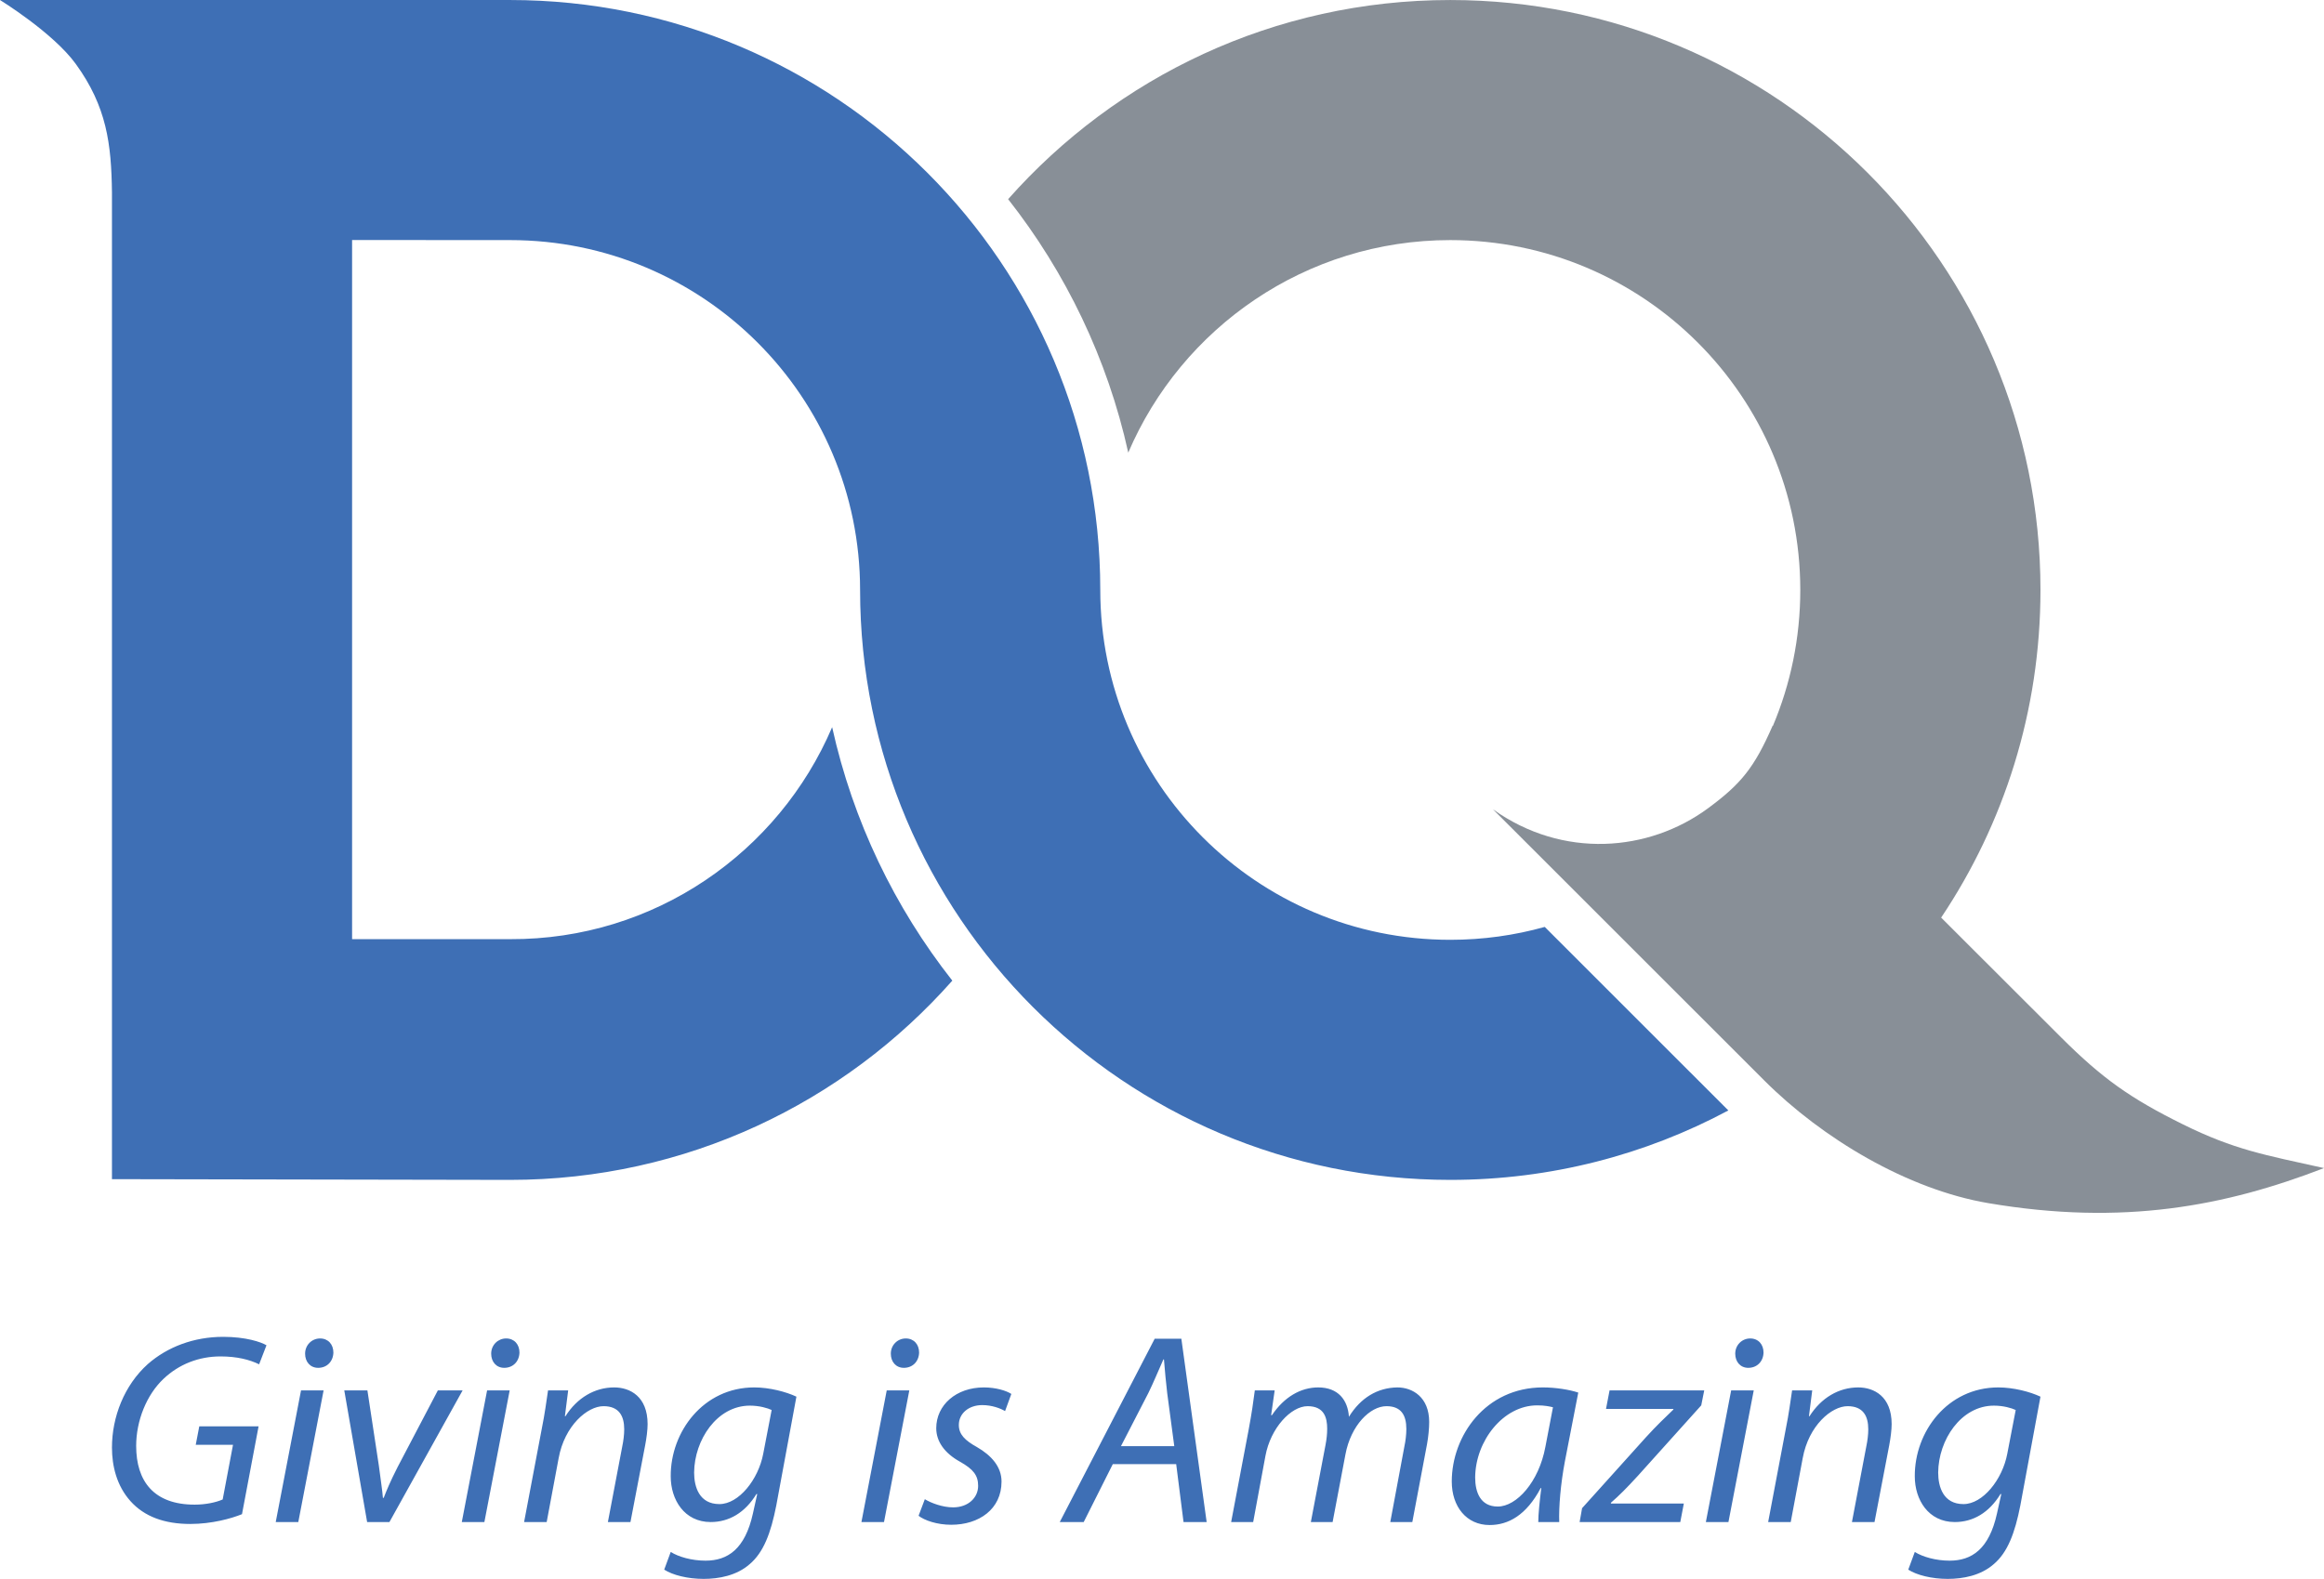
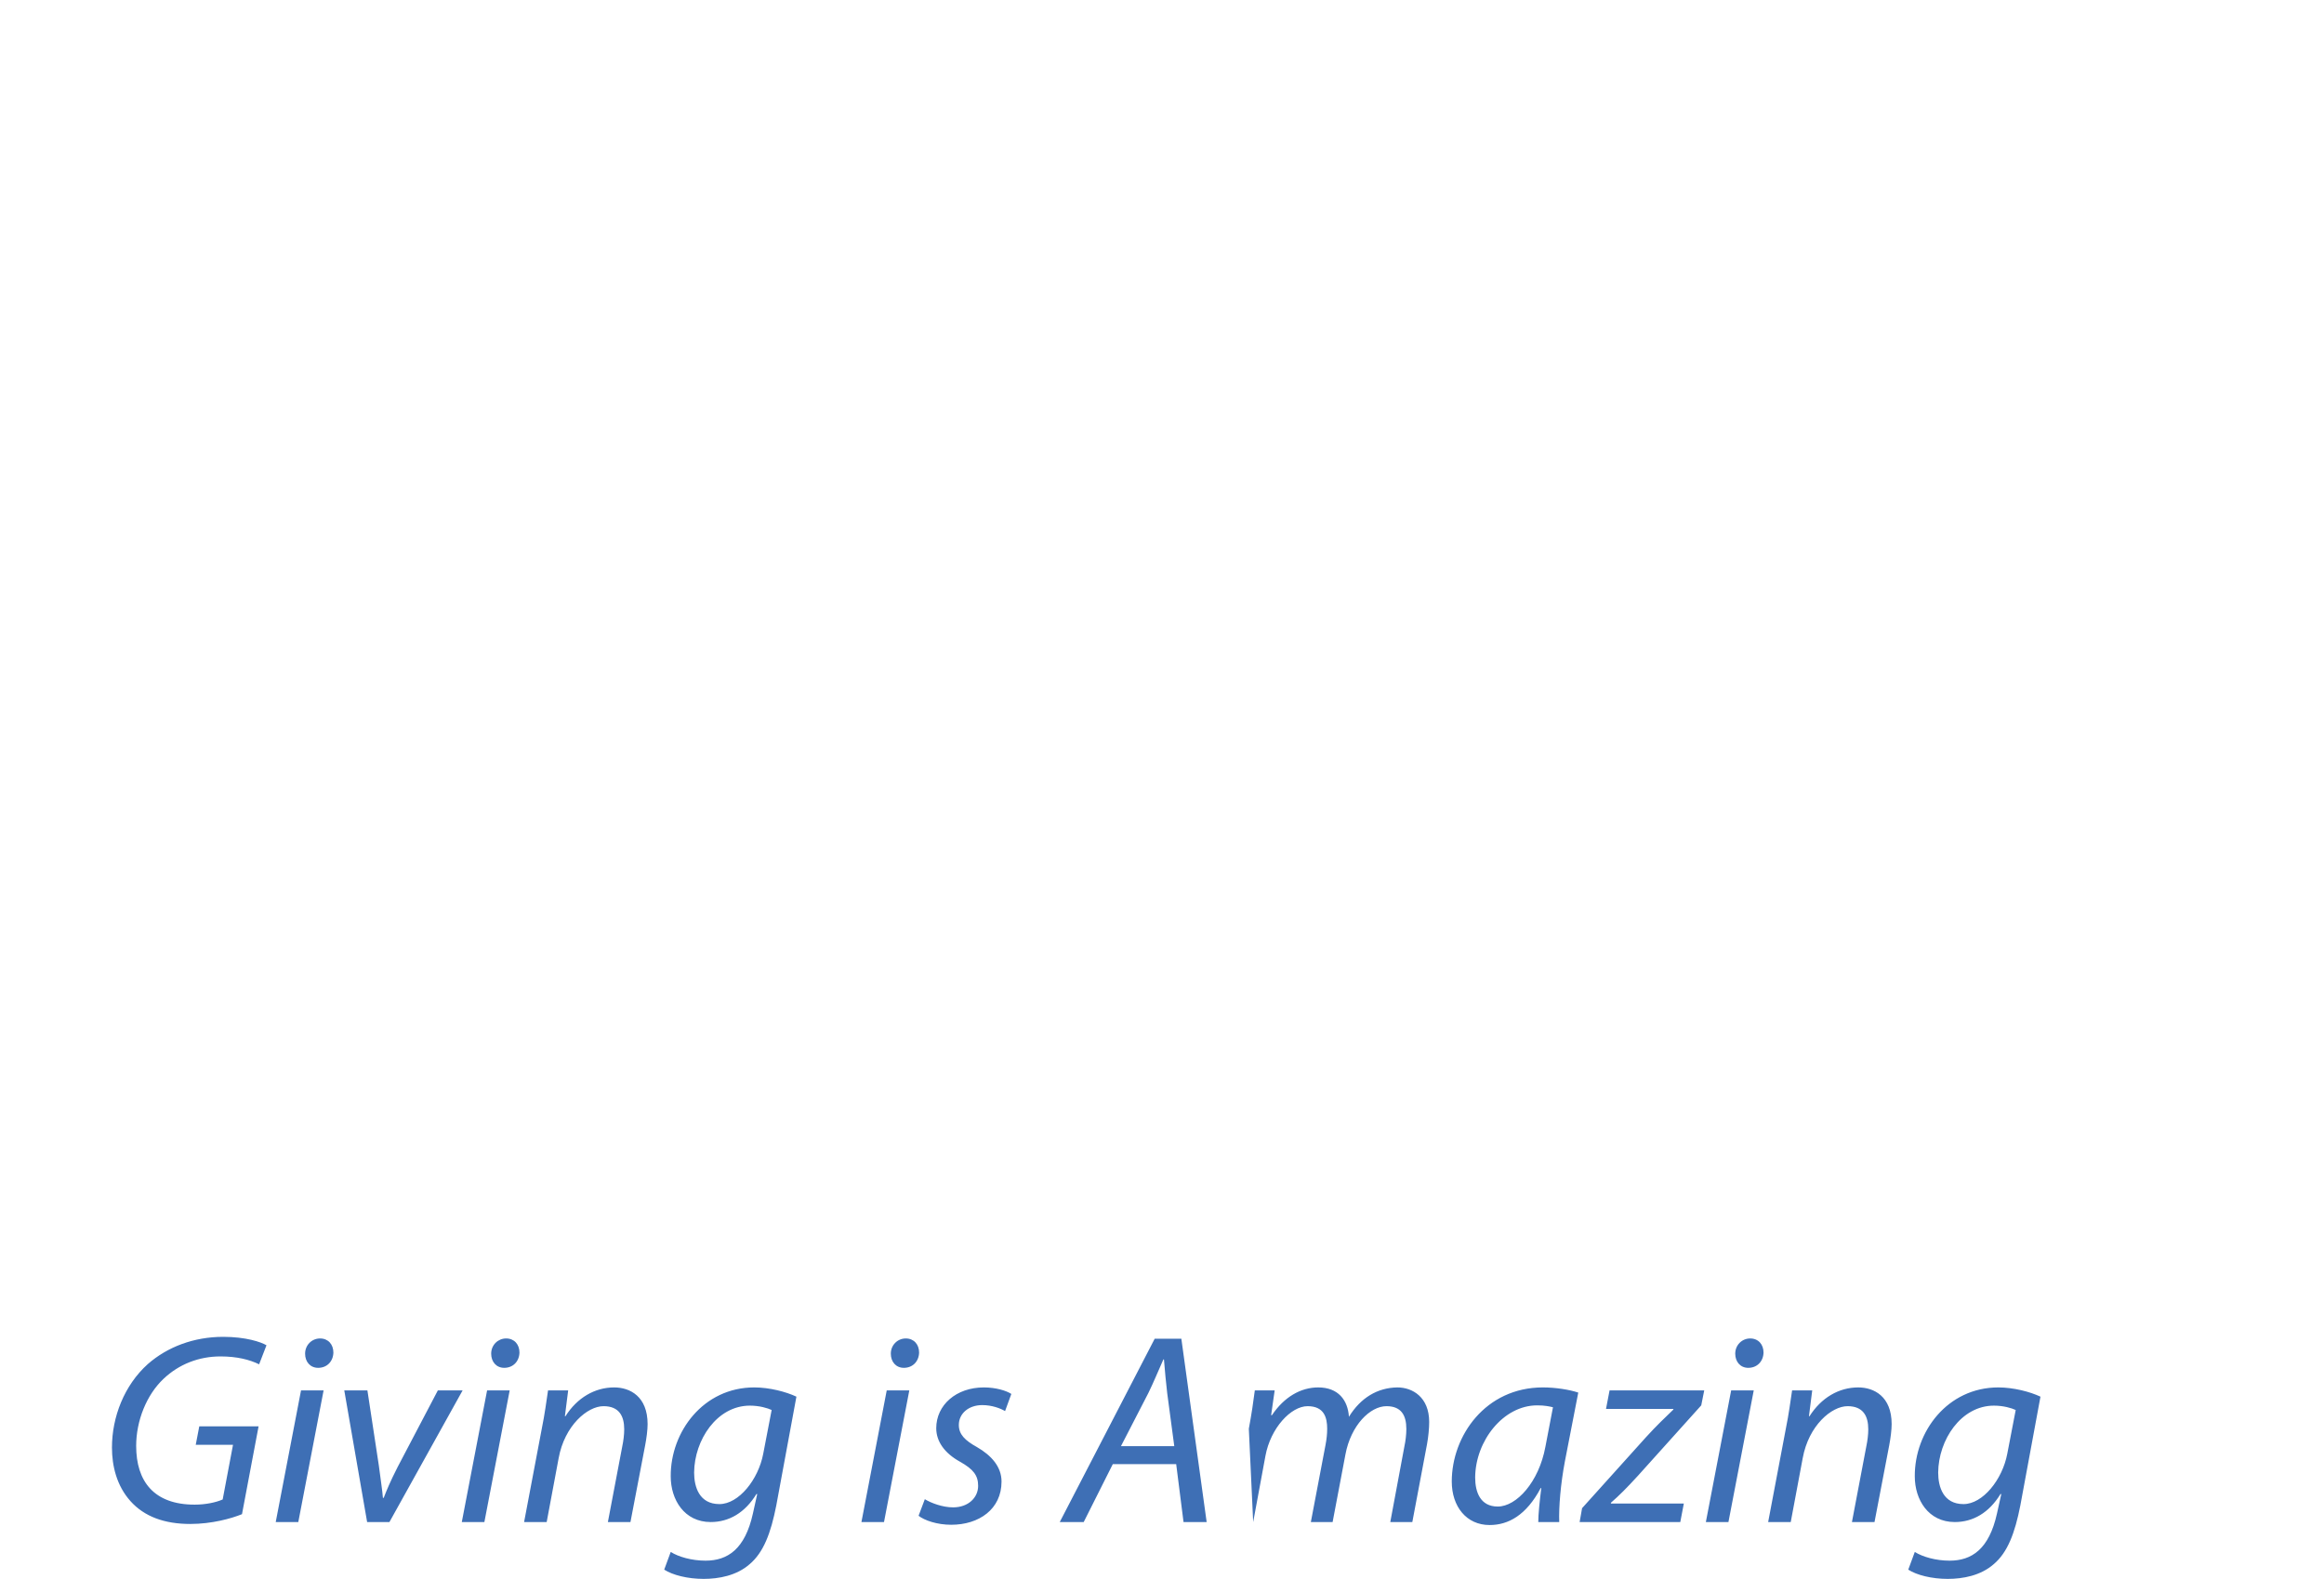
<svg xmlns="http://www.w3.org/2000/svg" xml:space="preserve" width="13.831in" height="9.399in" version="1.1" style="shape-rendering:geometricPrecision; text-rendering:geometricPrecision; image-rendering:optimizeQuality; fill-rule:evenodd; clip-rule:evenodd" viewBox="0 0 29623.02 20130.13">
  <defs>
    <style type="text/css">
   
    .fil1 {fill:#888F97;fill-rule:nonzero}
    .fil0 {fill:#3E6FB5;fill-rule:nonzero}
   
  </style>
  </defs>
  <g id="Layer_x0020_1">
    <g id="_2401086476928">
-       <path class="fil0" d="M10963.21 7521.48l0 -1.62c-0.95,-2462.78 -1998.08,-4458.96 -4461.43,-4458.96 -2013.88,-0.09 -2013.88,-0.95 -2013.88,-0.95l0 8913.81 2013.88 0c1842.85,8.37 3424.77,-1108.74 4105.18,-2702.67 265.49,1199.3 797.82,2298.33 1531.74,3231.56 -1378.43,1558.02 -3392.97,2540.4 -5636.92,2540.4l-5074.69 -9.24 0 -11338.78 0 -1243.78c-7.91,-614.12 -65.71,-1091.59 -461.76,-1636.96 -289.31,-398.53 -965.33,-814.29 -965.33,-814.29l1427.09 0 5074.69 0c4154.22,0 7521.96,3366.5 7522.91,7519.86 0,2465.25 1997.4,4462.28 4461.33,4462.28 417.38,0 821.05,-57.23 1204.16,-164.36l2340.32 2339.85c-1056.18,565.08 -2262.81,885.43 -3544.48,885.43 -4154.7,0 -7522.82,-3367.45 -7522.82,-7521.58z" />
-       <path class="fil1" d="M22598.35 9254.73c224.83,-532.81 349.11,-1118.46 349.11,-1733.24 0,-2463.55 -1997.31,-4460.58 -4461.43,-4460.58 -1842.37,0 -3423.83,1116.45 -4104.61,2709.71 -265.11,-1199.39 -797.44,-2298.42 -1531.17,-3231.55 1378.43,-1557.36 3392.49,-2539.06 5635.78,-2539.06 4154.98,0 7523,3367.45 7523,7521.48 0,1545.73 -466.23,2982.63 -1266.06,4177.55l1530.41 1528.4c525.47,524.32 883.62,776.87 1548.88,1106.26 658.98,326.35 1042.84,390.24 1800.76,558.79 -1254.91,484.43 -2558.39,738.78 -4278.3,447 -1031.8,-175.03 -2116.91,-824.67 -2856.93,-1564.59l-3458.3 -3457.16c891.14,636.31 1987.02,544.04 2742.09,-12.85 419.67,-309.49 589.45,-515.95 823.91,-1053.32l2.86 3.15z" />
-       <path class="fil0" d="M3296.03 18184.82l-755.82 0 -45.23 235.79 475.1 0 -131.7 696.98c-86.75,38.18 -218.54,65.89 -357.3,65.89 -520.13,0 -745.44,-298.16 -745.44,-748.96 0,-319.01 131.79,-651.93 350.25,-856.57 194.07,-183.7 447.38,-284.26 724.68,-284.26 211.59,0 371.1,41.62 492.33,100.56l93.7 -242.73c-69.42,-41.61 -263.6,-107.51 -551.27,-107.51 -374.63,0 -710.97,128.27 -960.56,346.72 -301.68,270.54 -457.67,676.22 -457.67,1064.56 0,232.35 58.85,485.47 235.68,683.16 176.84,197.6 433.48,291.3 762.87,291.3 273.97,0 523.56,-69.42 658.88,-124.85l211.5 -1120.07zm506.24 1220.63l322.54 -1678.39 -287.78 0 -322.44 1678.39 287.69 0zm253.21 -1966.17c110.94,0 190.65,-79.8 194.08,-194.17 0,-103.99 -65.81,-180.36 -169.89,-180.36 -103.89,0 -190.65,83.23 -190.65,194.16 0,104.09 65.81,180.37 166.45,180.37zm332.82 287.78l291.3 1678.39 284.45 0 932.66 -1678.39 -315.59 0 -513.18 977.89c-97.13,190.74 -142.17,301.68 -176.83,391.87l-10.38 0c-6.86,-93.62 -27.71,-221.98 -51.99,-412.63l-145.6 -957.13 -294.83 0zm1785.9 1678.39l322.54 -1678.39 -287.96 0 -322.44 1678.39 287.87 0zm253.02 -1966.17c110.94,0 190.84,-79.8 194.26,-194.17 0,-103.99 -65.99,-180.36 -169.89,-180.36 -104.08,0 -190.83,83.23 -190.83,194.16 0,104.09 65.99,180.37 166.45,180.37zm541.09 1966.17l152.56 -814.87c76.18,-416.14 367.57,-662.4 572.03,-662.4 197.69,0 263.68,124.84 263.68,294.73 0,69.42 -10.47,149.13 -24.28,215.02l-183.79 967.52 287.69 0 187.21 -977.9c17.52,-90.18 31.33,-197.69 31.33,-270.44 0,-353.78 -225.5,-468.15 -426.52,-468.15 -246.17,0 -471.66,131.8 -620.79,367.58l-6.95 0 41.8 -329.49 -256.64 0c-20.85,138.75 -41.61,301.68 -79.9,488.99l-225.3 1189.4 287.87 0zm1498.03 606.79c107.41,69.32 298.16,117.89 502.7,117.89 194.17,0 419.67,-41.61 585.94,-187.22 177.03,-149.13 270.54,-395.29 339.97,-749.06l256.55 -1386.99c-131.8,-62.37 -343.3,-117.89 -537.47,-117.89 -648.41,0 -1068.07,565.18 -1064.65,1133.88 0,298.25 173.41,582.61 509.76,582.61 232.45,0 436.91,-117.89 582.6,-357.2l10.38 0 -55.42 249.69c-100.66,454.23 -322.44,599.83 -603.37,599.83 -176.83,0 -343.3,-48.47 -443.95,-110.94l-83.03 225.41zm1262.14 -1477.18c-62.47,329.39 -312.06,641.46 -558.31,641.46 -256.55,0 -322.54,-218.46 -322.54,-402.24 3.42,-416.05 291.3,-853.06 710.96,-853.06 121.23,0 225.41,31.24 277.31,55.52l-107.42 558.32zm1539.55 870.39l322.54 -1678.39 -287.87 0 -322.44 1678.39 287.78 0zm253.21 -1966.17c110.84,0 190.74,-79.8 194.16,-194.17 0,-103.99 -65.99,-180.36 -169.89,-180.36 -104.08,0 -190.74,83.23 -190.74,194.16 0,104.09 65.9,180.37 166.46,180.37zm187.31 1886.37c76.19,58.95 235.6,114.46 415.96,114.46 353.68,0 641.55,-197.69 641.55,-551.37 0,-187.21 -128.37,-332.92 -315.59,-440.43 -149.13,-83.13 -228.74,-159.51 -228.74,-280.82 0,-145.7 124.85,-253.12 298.16,-253.12 124.75,0 232.26,41.61 291.21,76.28l79.8 -218.45c-62.37,-41.61 -197.6,-83.24 -350.15,-83.24 -353.67,0 -606.98,225.41 -606.98,520.14 0,169.89 107.61,319.01 301.78,426.52 173.41,97.04 232.26,176.83 232.26,308.54 0,149.22 -124.75,273.97 -319.01,273.97 -135.13,0 -280.83,-55.43 -360.63,-103.99l-79.61 211.5zm3283.75 -658.79l93.61 738.59 294.73 0 -322.54 -2337.18 -339.77 0 -1210.15 2337.18 305.2 0 371.01 -738.59 807.91 0zm-704.02 -228.93l350.35 -679.64c69.32,-142.18 128.18,-287.78 190.74,-426.52l6.96 0c10.38,138.75 27.71,308.63 41.51,430.05l90.18 676.11 -679.74 0zm1685.35 967.52l156.07 -842.67c65.81,-357.2 325.97,-634.6 537.47,-634.6 211.5,0 249.69,145.69 249.69,287.87 0,65.9 -7.05,131.7 -20.85,204.55l-187.32 984.85 277.49 0 163.03 -860.01c69.23,-374.53 315.49,-617.26 523.47,-617.26 187.21,0 253.3,114.46 253.3,291.3 0,69.32 -10.47,156.07 -24.28,218.45l-180.46 967.52 280.92 0 187.21 -991.8c17.34,-93.61 27.72,-204.54 27.72,-284.35 0,-315.49 -211.5,-440.34 -405.67,-440.34 -253.21,3.43 -468.14,131.8 -617.27,374.53 -13.9,-211.59 -135.22,-374.53 -391.77,-374.53 -221.88,0 -433.47,121.32 -589.56,353.68l-10.38 0 45.05 -315.58 -253.02 0c-17.33,138.75 -41.61,301.68 -76.37,488.99l-225.41 1189.4 280.92 0zm3901.11 0c-6.95,-187.32 17.33,-485.48 72.75,-776.78l169.89 -873.81c-114.28,-38.18 -291.3,-65.9 -450.81,-65.9 -731.54,0 -1161.59,617.17 -1161.59,1199.78 0,319.01 187.21,554.8 481.95,554.8 239.4,0 468.14,-124.84 651.93,-471.57l6.95 0c-20.85,173.32 -38.09,332.92 -38.09,433.48l267.02 0zm-176.83 -957.14c-83.33,447.38 -367.68,759.44 -606.89,759.44 -221.97,0 -287.87,-183.79 -287.87,-371.01 3.52,-464.71 357.2,-918.95 790.77,-918.95 96.95,0 159.51,13.9 201.03,24.29l-97.03 506.23zm436.8 957.14l1283.01 0 45.14 -235.88 -929.24 0 0 -10.38c107.42,-93.62 197.6,-183.79 346.73,-346.73l804.49 -894.66 38.09 -190.74 -1206.63 0 -45.23 235.88 860.1 0 -3.62 10.38c-110.85,107.51 -204.55,194.17 -346.73,350.15l-814.87 905.14 -31.23 176.84zm1896.85 0l322.54 -1678.39 -287.87 0 -322.54 1678.39 287.87 0zm253.02 -1966.17c111.04,0 190.74,-79.8 194.36,-194.17 0,-103.99 -65.99,-180.36 -170.07,-180.36 -103.89,0 -190.65,83.23 -190.65,194.16 0,104.09 65.9,180.37 166.36,180.37zm541.09 1966.17l152.55 -814.87c76.28,-416.14 367.58,-662.4 572.13,-662.4 197.6,0 263.59,124.84 263.59,294.73 0,69.42 -10.57,149.13 -24.38,215.02l-183.79 967.52 287.78 0 187.32 -977.9c17.33,-90.18 31.14,-197.69 31.14,-270.44 0,-353.78 -225.31,-468.15 -426.34,-468.15 -246.35,0 -471.66,131.8 -620.79,367.58l-6.95 0 41.61 -329.49 -256.55 0c-20.76,138.75 -41.71,301.68 -79.9,488.99l-225.21 1189.4 287.78 0zm1498.03 606.79c107.32,69.32 298.15,117.89 502.8,117.89 194.07,0 419.48,-41.61 585.93,-187.22 176.94,-149.13 270.45,-395.29 339.77,-749.06l256.65 -1386.99c-131.8,-62.37 -343.2,-117.89 -537.38,-117.89 -648.5,0 -1068.17,565.18 -1064.64,1133.88 0,298.25 173.31,582.61 509.75,582.61 232.35,0 436.91,-117.89 582.6,-357.2l10.38 0 -55.42 249.69c-100.66,454.23 -322.54,599.83 -603.46,599.83 -176.74,0 -343.2,-48.47 -443.85,-110.94l-83.13 225.41zm1262.05 -1477.18c-62.37,329.39 -311.96,641.46 -558.23,641.46 -256.64,0 -322.54,-218.46 -322.54,-402.24 3.52,-416.05 291.4,-853.06 710.88,-853.06 121.42,0 225.5,31.24 277.4,55.52l-107.51 558.32z" />
+       <path class="fil0" d="M3296.03 18184.82l-755.82 0 -45.23 235.79 475.1 0 -131.7 696.98c-86.75,38.18 -218.54,65.89 -357.3,65.89 -520.13,0 -745.44,-298.16 -745.44,-748.96 0,-319.01 131.79,-651.93 350.25,-856.57 194.07,-183.7 447.38,-284.26 724.68,-284.26 211.59,0 371.1,41.62 492.33,100.56l93.7 -242.73c-69.42,-41.61 -263.6,-107.51 -551.27,-107.51 -374.63,0 -710.97,128.27 -960.56,346.72 -301.68,270.54 -457.67,676.22 -457.67,1064.56 0,232.35 58.85,485.47 235.68,683.16 176.84,197.6 433.48,291.3 762.87,291.3 273.97,0 523.56,-69.42 658.88,-124.85l211.5 -1120.07zm506.24 1220.63l322.54 -1678.39 -287.78 0 -322.44 1678.39 287.69 0zm253.21 -1966.17c110.94,0 190.65,-79.8 194.08,-194.17 0,-103.99 -65.81,-180.36 -169.89,-180.36 -103.89,0 -190.65,83.23 -190.65,194.16 0,104.09 65.81,180.37 166.45,180.37zm332.82 287.78l291.3 1678.39 284.45 0 932.66 -1678.39 -315.59 0 -513.18 977.89c-97.13,190.74 -142.17,301.68 -176.83,391.87l-10.38 0c-6.86,-93.62 -27.71,-221.98 -51.99,-412.63l-145.6 -957.13 -294.83 0zm1785.9 1678.39l322.54 -1678.39 -287.96 0 -322.44 1678.39 287.87 0zm253.02 -1966.17c110.94,0 190.84,-79.8 194.26,-194.17 0,-103.99 -65.99,-180.36 -169.89,-180.36 -104.08,0 -190.83,83.23 -190.83,194.16 0,104.09 65.99,180.37 166.45,180.37zm541.09 1966.17l152.56 -814.87c76.18,-416.14 367.57,-662.4 572.03,-662.4 197.69,0 263.68,124.84 263.68,294.73 0,69.42 -10.47,149.13 -24.28,215.02l-183.79 967.52 287.69 0 187.21 -977.9c17.52,-90.18 31.33,-197.69 31.33,-270.44 0,-353.78 -225.5,-468.15 -426.52,-468.15 -246.17,0 -471.66,131.8 -620.79,367.58l-6.95 0 41.8 -329.49 -256.64 0c-20.85,138.75 -41.61,301.68 -79.9,488.99l-225.3 1189.4 287.87 0zm1498.03 606.79c107.41,69.32 298.16,117.89 502.7,117.89 194.17,0 419.67,-41.61 585.94,-187.22 177.03,-149.13 270.54,-395.29 339.97,-749.06l256.55 -1386.99c-131.8,-62.37 -343.3,-117.89 -537.47,-117.89 -648.41,0 -1068.07,565.18 -1064.65,1133.88 0,298.25 173.41,582.61 509.76,582.61 232.45,0 436.91,-117.89 582.6,-357.2l10.38 0 -55.42 249.69c-100.66,454.23 -322.44,599.83 -603.37,599.83 -176.83,0 -343.3,-48.47 -443.95,-110.94l-83.03 225.41zm1262.14 -1477.18c-62.47,329.39 -312.06,641.46 -558.31,641.46 -256.55,0 -322.54,-218.46 -322.54,-402.24 3.42,-416.05 291.3,-853.06 710.96,-853.06 121.23,0 225.41,31.24 277.31,55.52l-107.42 558.32zm1539.55 870.39l322.54 -1678.39 -287.87 0 -322.44 1678.39 287.78 0zm253.21 -1966.17c110.84,0 190.74,-79.8 194.16,-194.17 0,-103.99 -65.99,-180.36 -169.89,-180.36 -104.08,0 -190.74,83.23 -190.74,194.16 0,104.09 65.9,180.37 166.46,180.37zm187.31 1886.37c76.19,58.95 235.6,114.46 415.96,114.46 353.68,0 641.55,-197.69 641.55,-551.37 0,-187.21 -128.37,-332.92 -315.59,-440.43 -149.13,-83.13 -228.74,-159.51 -228.74,-280.82 0,-145.7 124.85,-253.12 298.16,-253.12 124.75,0 232.26,41.61 291.21,76.28l79.8 -218.45c-62.37,-41.61 -197.6,-83.24 -350.15,-83.24 -353.67,0 -606.98,225.41 -606.98,520.14 0,169.89 107.61,319.01 301.78,426.52 173.41,97.04 232.26,176.83 232.26,308.54 0,149.22 -124.75,273.97 -319.01,273.97 -135.13,0 -280.83,-55.43 -360.63,-103.99l-79.61 211.5zm3283.75 -658.79l93.61 738.59 294.73 0 -322.54 -2337.18 -339.77 0 -1210.15 2337.18 305.2 0 371.01 -738.59 807.91 0zm-704.02 -228.93l350.35 -679.64c69.32,-142.18 128.18,-287.78 190.74,-426.52l6.96 0c10.38,138.75 27.71,308.63 41.51,430.05l90.18 676.11 -679.74 0zm1685.35 967.52l156.07 -842.67c65.81,-357.2 325.97,-634.6 537.47,-634.6 211.5,0 249.69,145.69 249.69,287.87 0,65.9 -7.05,131.7 -20.85,204.55l-187.32 984.85 277.49 0 163.03 -860.01c69.23,-374.53 315.49,-617.26 523.47,-617.26 187.21,0 253.3,114.46 253.3,291.3 0,69.32 -10.47,156.07 -24.28,218.45l-180.46 967.52 280.92 0 187.21 -991.8c17.34,-93.61 27.72,-204.54 27.72,-284.35 0,-315.49 -211.5,-440.34 -405.67,-440.34 -253.21,3.43 -468.14,131.8 -617.27,374.53 -13.9,-211.59 -135.22,-374.53 -391.77,-374.53 -221.88,0 -433.47,121.32 -589.56,353.68l-10.38 0 45.05 -315.58 -253.02 0c-17.33,138.75 -41.61,301.68 -76.37,488.99zm3901.11 0c-6.95,-187.32 17.33,-485.48 72.75,-776.78l169.89 -873.81c-114.28,-38.18 -291.3,-65.9 -450.81,-65.9 -731.54,0 -1161.59,617.17 -1161.59,1199.78 0,319.01 187.21,554.8 481.95,554.8 239.4,0 468.14,-124.84 651.93,-471.57l6.95 0c-20.85,173.32 -38.09,332.92 -38.09,433.48l267.02 0zm-176.83 -957.14c-83.33,447.38 -367.68,759.44 -606.89,759.44 -221.97,0 -287.87,-183.79 -287.87,-371.01 3.52,-464.71 357.2,-918.95 790.77,-918.95 96.95,0 159.51,13.9 201.03,24.29l-97.03 506.23zm436.8 957.14l1283.01 0 45.14 -235.88 -929.24 0 0 -10.38c107.42,-93.62 197.6,-183.79 346.73,-346.73l804.49 -894.66 38.09 -190.74 -1206.63 0 -45.23 235.88 860.1 0 -3.62 10.38c-110.85,107.51 -204.55,194.17 -346.73,350.15l-814.87 905.14 -31.23 176.84zm1896.85 0l322.54 -1678.39 -287.87 0 -322.54 1678.39 287.87 0zm253.02 -1966.17c111.04,0 190.74,-79.8 194.36,-194.17 0,-103.99 -65.99,-180.36 -170.07,-180.36 -103.89,0 -190.65,83.23 -190.65,194.16 0,104.09 65.9,180.37 166.36,180.37zm541.09 1966.17l152.55 -814.87c76.28,-416.14 367.58,-662.4 572.13,-662.4 197.6,0 263.59,124.84 263.59,294.73 0,69.42 -10.57,149.13 -24.38,215.02l-183.79 967.52 287.78 0 187.32 -977.9c17.33,-90.18 31.14,-197.69 31.14,-270.44 0,-353.78 -225.31,-468.15 -426.34,-468.15 -246.35,0 -471.66,131.8 -620.79,367.58l-6.95 0 41.61 -329.49 -256.55 0c-20.76,138.75 -41.71,301.68 -79.9,488.99l-225.21 1189.4 287.78 0zm1498.03 606.79c107.32,69.32 298.15,117.89 502.8,117.89 194.07,0 419.48,-41.61 585.93,-187.22 176.94,-149.13 270.45,-395.29 339.77,-749.06l256.65 -1386.99c-131.8,-62.37 -343.2,-117.89 -537.38,-117.89 -648.5,0 -1068.17,565.18 -1064.64,1133.88 0,298.25 173.31,582.61 509.75,582.61 232.35,0 436.91,-117.89 582.6,-357.2l10.38 0 -55.42 249.69c-100.66,454.23 -322.54,599.83 -603.46,599.83 -176.74,0 -343.2,-48.47 -443.85,-110.94l-83.13 225.41zm1262.05 -1477.18c-62.37,329.39 -311.96,641.46 -558.23,641.46 -256.64,0 -322.54,-218.46 -322.54,-402.24 3.52,-416.05 291.4,-853.06 710.88,-853.06 121.42,0 225.5,31.24 277.4,55.52l-107.51 558.32z" />
    </g>
  </g>
</svg>